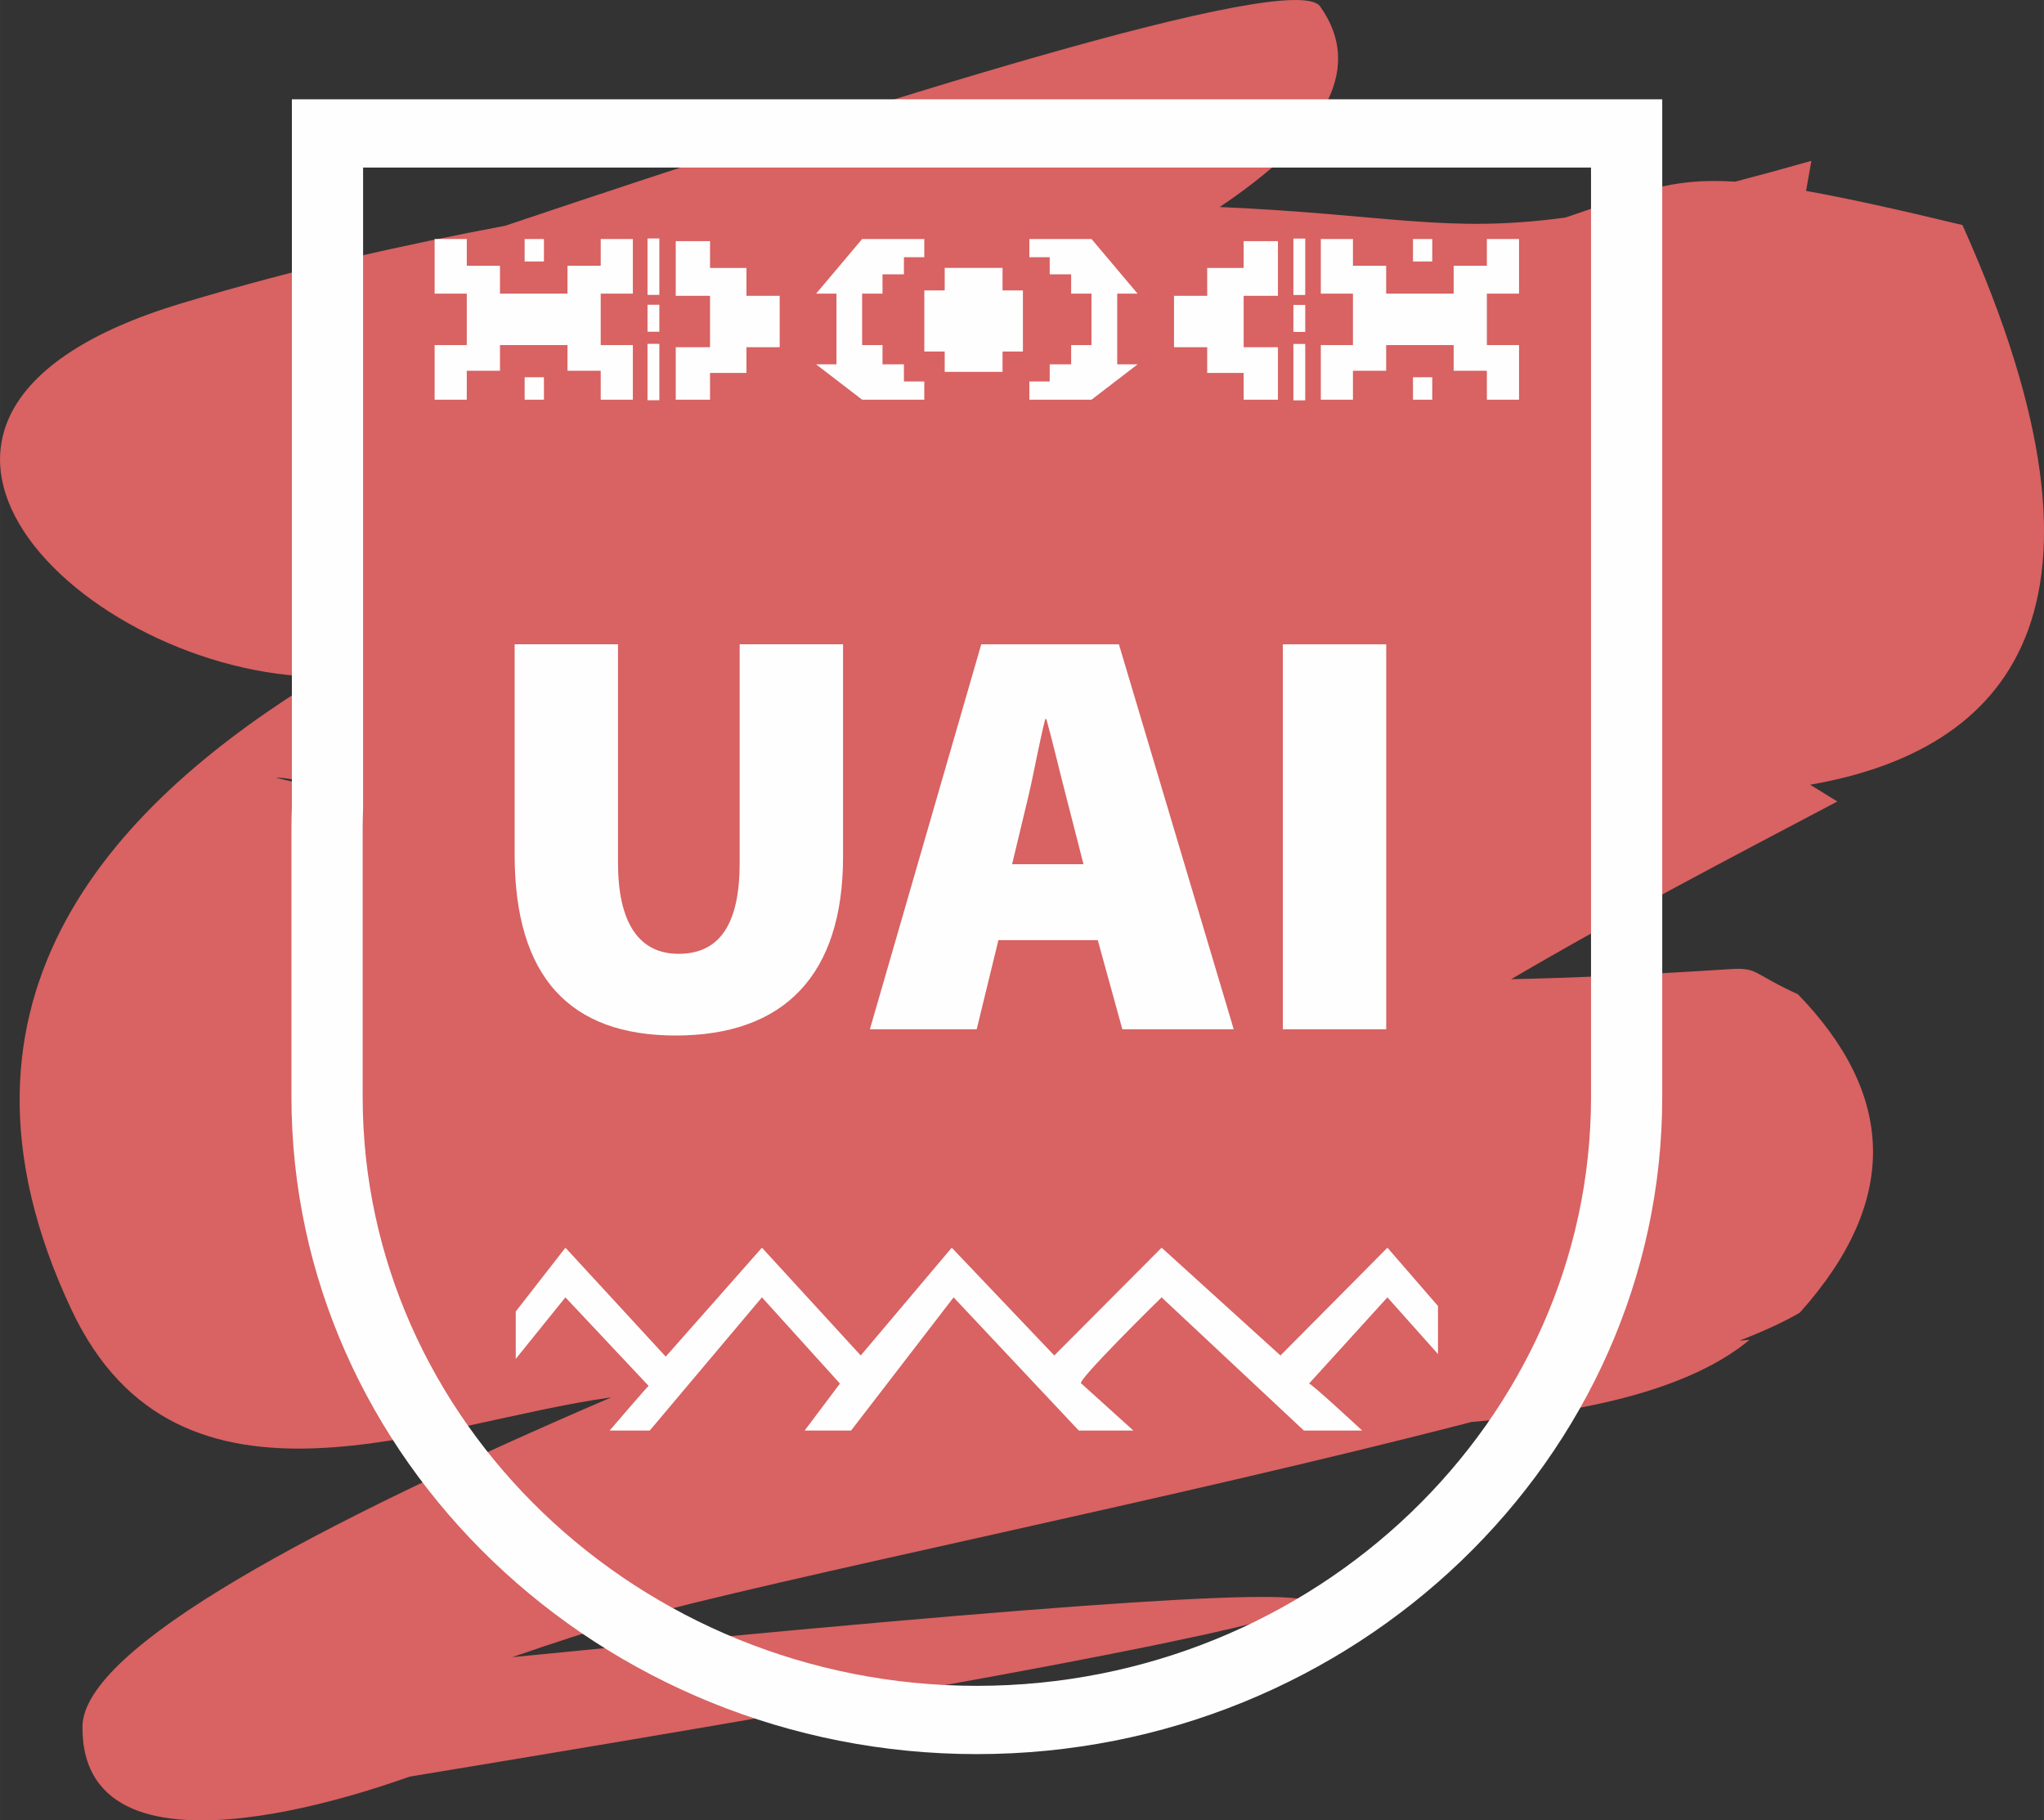
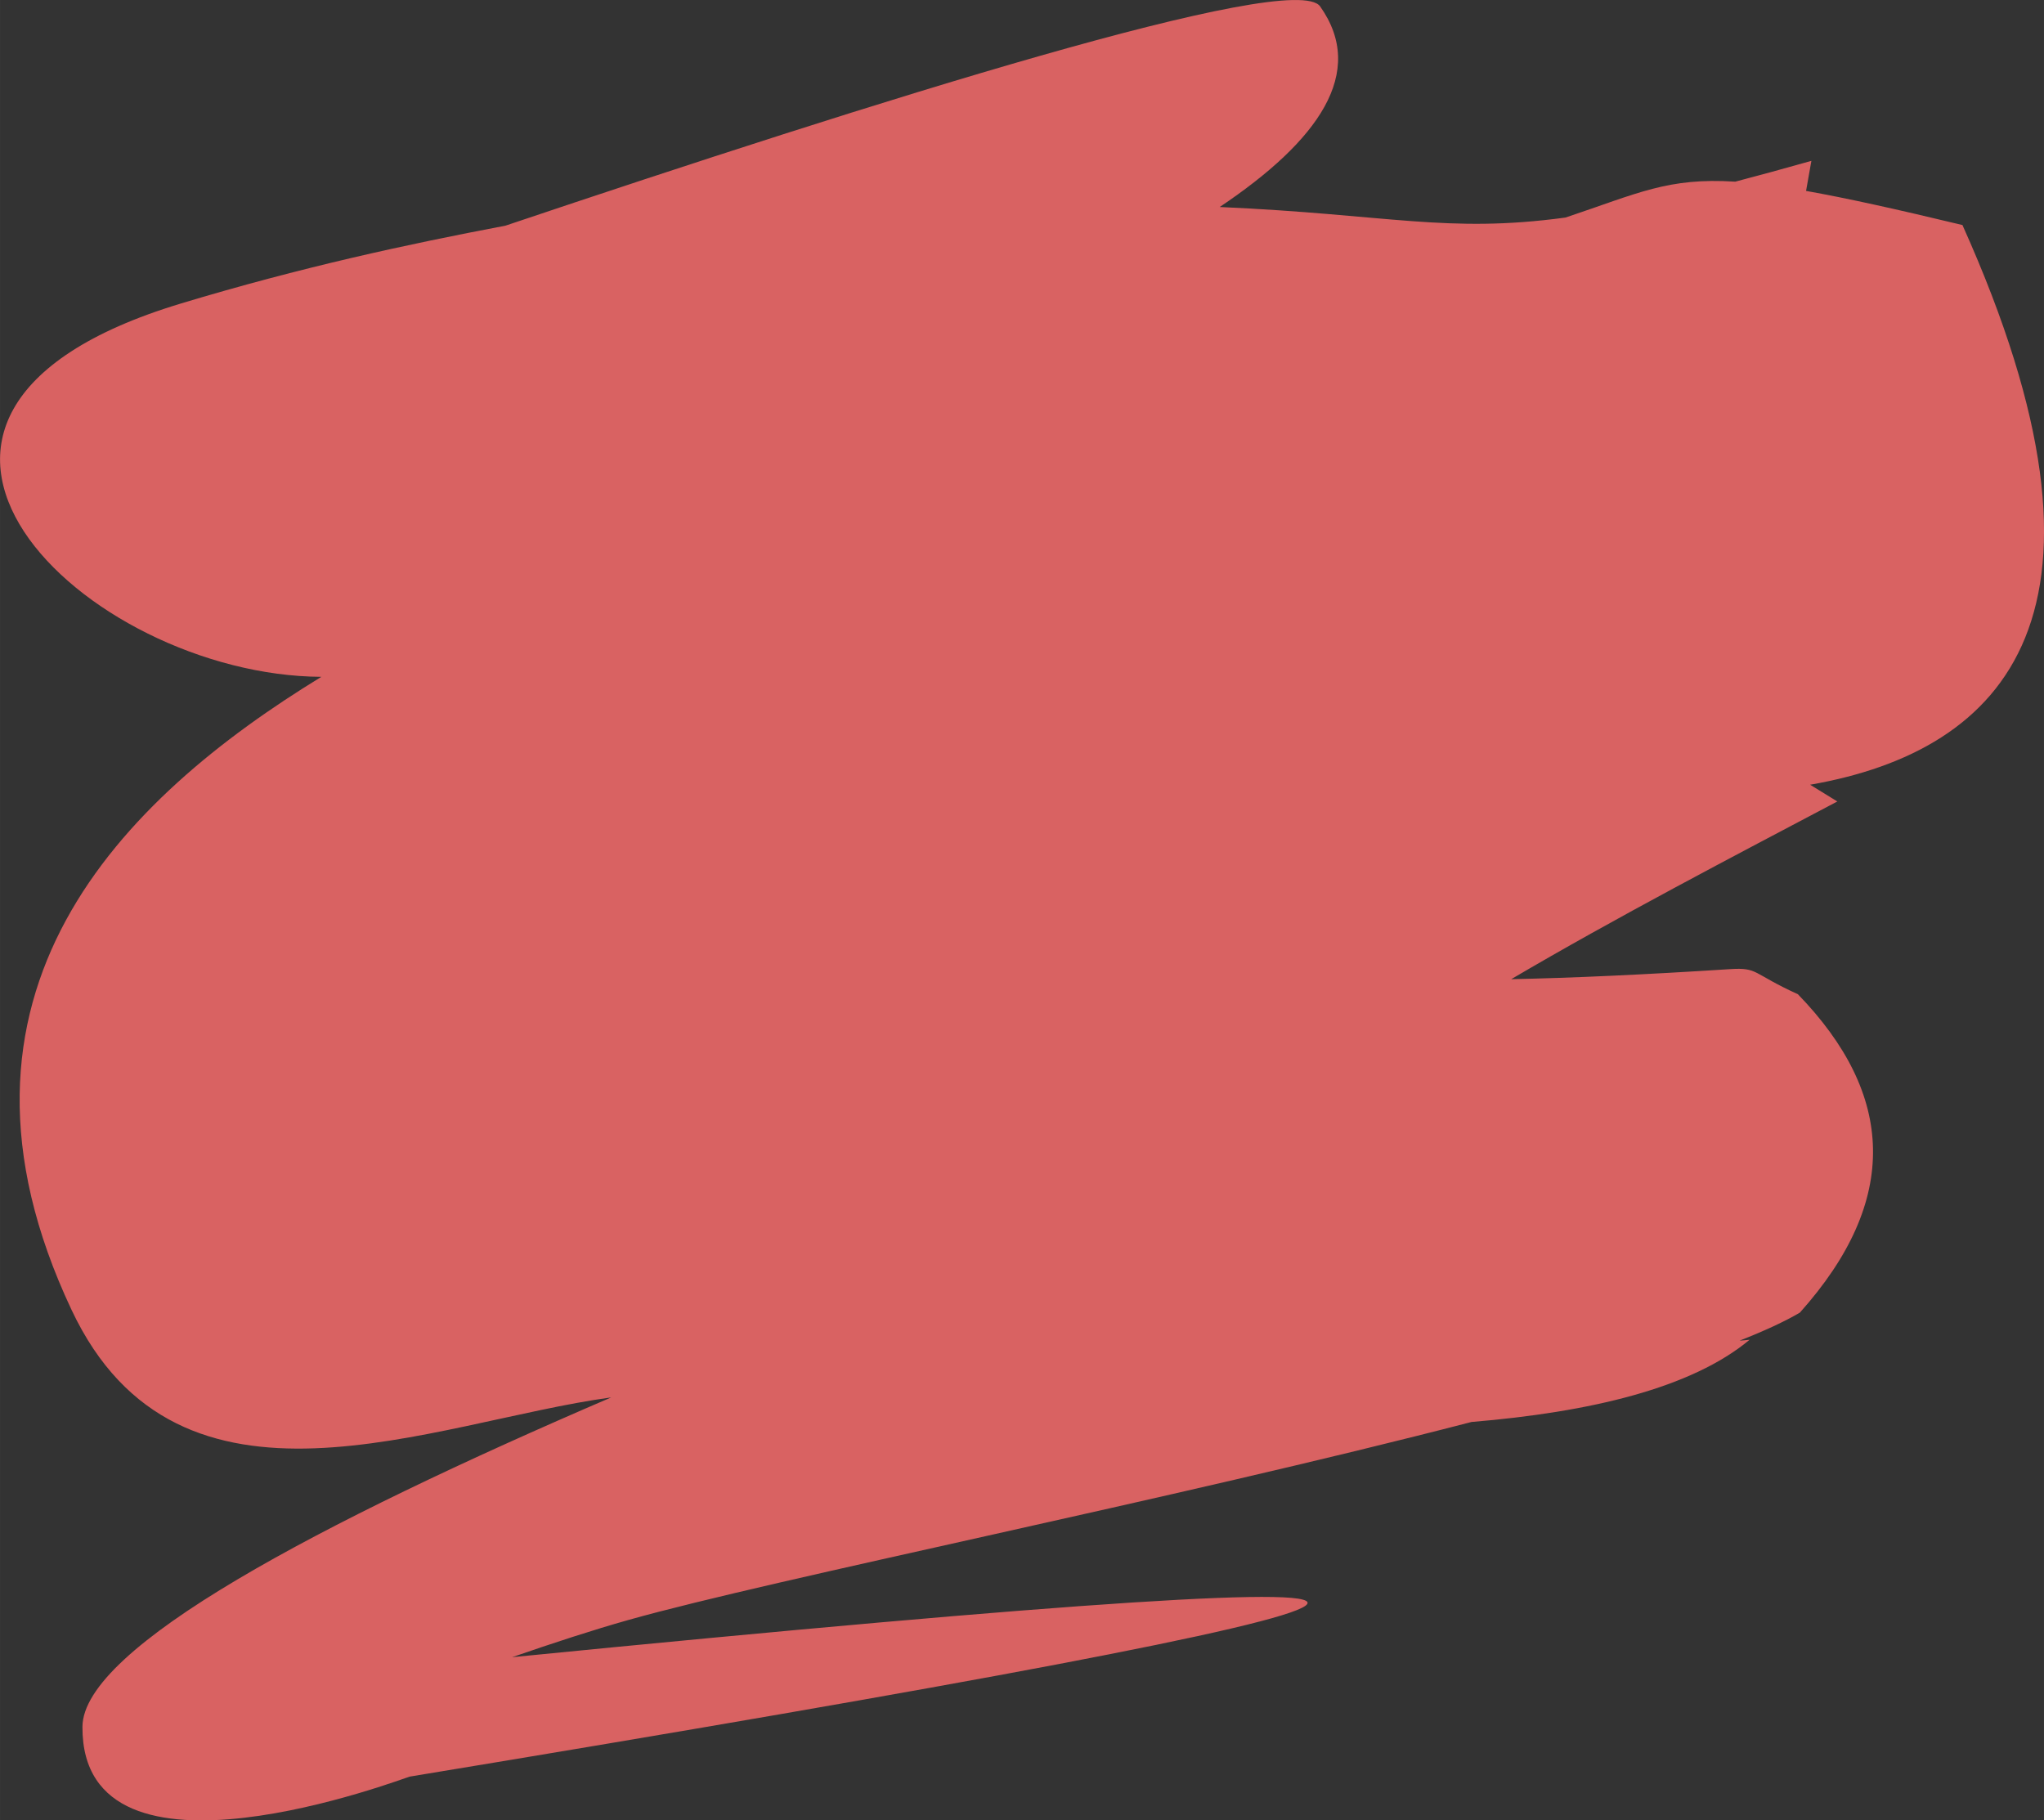
<svg xmlns="http://www.w3.org/2000/svg" xml:space="preserve" width="105.041mm" height="93.549mm" version="1.1" style="shape-rendering:geometricPrecision; text-rendering:geometricPrecision; image-rendering:optimizeQuality; fill-rule:evenodd; clip-rule:evenodd" viewBox="0 0 1012.29 901.55">
  <rect x="0" y="0" width="1012.29" height="901.55" fill="#333333" stroke="none" />
  <defs>
    <style type="text/css">
   
    .fil1 {fill:#FEFEFE}
    .fil0 {fill:#D96262}
    .fil2 {fill:#FEFEFE;fill-rule:nonzero}
   
  </style>
  </defs>
  <g id="Capa_x0020_1">
-     <path class="fil0" d="M89.47 150.34c59.89,-18.07 112,-29.3 160.83,-38.57 181.43,-61.04 390.37,-127.12 403.5,-108.59 23.16,32.7 -0.8,66.53 -49.74,99.34 83.96,3.73 112.57,13.19 171.27,5.22 35.97,-12.03 50.68,-19.9 84.05,-17.77 11.57,-3.03 24.07,-6.44 37.72,-10.31l-2.64 14.89c19.71,3.5 44.56,8.99 77.45,16.9 86.34,192.21 21.67,260.27 -75.43,277.19l13.46 8.29c-51.65,27.28 -109.19,57.24 -161.51,88.01 30.18,-0.61 65.59,-2.23 108.43,-4.98 14.05,-0.9 10.76,2.08 33.56,12.43 47.99,49.54 50.85,101.94 0.97,157.68 -7.52,4.44 -17.63,9.08 -29.84,13.87 1.45,-0.06 3.08,-0.21 4.97,-0.44 -28.78,23.96 -78.83,35.83 -137.74,40.73 -147.72,38.3 -344.93,77.61 -417.45,98.03 -17.62,4.96 -37.23,11.38 -57.72,18.46 562.85,-55.74 501.86,-31.94 -50.62,59.13 -2.21,0.36 -162.54,62.24 -162.16,-24.63 0.17,-39.19 116.82,-100.86 261.88,-163.16 -88.64,12.07 -213.99,69.59 -267.24,-43.27 -74.01,-156.87 25.33,-253.46 123.68,-313.59 -116.8,-0.63 -252.67,-129.61 -69.65,-184.86zm64.17 238.54c-5.53,-2.38 -11.51,-3.79 -17.01,-3.72 4.88,1.27 10.63,2.51 17.01,3.72z" />
-     <path class="fil1" d="M144.55 399.61l0 -350.43 678.68 0 0 494.1c0,179.06 -152.68,325.44 -339.44,325.44 -186.77,0 -339.45,-146.38 -339.45,-325.44l0 -132.89c0,-3.59 0.08,-7.18 0.21,-10.78zm643.41 143.67c0,160.39 -136.88,291.63 -304.18,291.63l-0 0c-167.3,0 -304.17,-131.23 -304.17,-291.63l0 -132.89c0,-3.42 0.08,-6.81 0.21,-10.2l0 -317.2 608.14 0 0 460.29z" />
-     <path class="fil1" d="M255.41 673l24.61 -30.49 41.21 43.85c-0.18,-0.19 -19.31,22.11 -19.31,22.11l19.87 -0 55.56 -65.96 38.63 42.7 -17.48 23.26 23 0 50.77 -65.96 61.99 65.96 27.04 0 -25.75 -23.26c-3.86,0 39.73,-42.7 39.73,-42.7l70.45 65.96 28.88 0c0,0 -25.01,-23.25 -26.31,-23.25l38.82 -42.71 25.05 28.09 0 -23.79c-12.26,-14.14 -25.04,-28.89 -25.04,-28.89l-52.98 53.38 -58.86 -53.38 -53.16 53.38 -50.78 -53.38 -45.07 53.38 -48.93 -53.38 -47.65 53.95 -49.67 -53.95 -24.61 31.6 0 23.47z" />
-     <path class="fil2" d="M386.14 146.49l-16.46 0 0 -13.79 -18.04 0 0 -13.27 -16.99 0 0 27.06 16.99 0 0 25.47 -16.99 0 0 26 16.99 0 0 -13.27 18.04 0 0 -12.74 16.46 0 0 -25.47zm254.42 4.51l5.86 0 0 13.36 -5.86 0 0 -13.36zm0 19.33l5.86 0 0 27.94 -5.86 0 0 -27.94zm0 -52.17l5.86 0 0 27.94 -5.86 0 0 -27.94zm-319.88 32.78l5.86 0 0 13.36 -5.86 0 0 -13.36zm0 19.33l5.86 0 0 27.94 -5.86 0 0 -27.94zm0 -52.17l5.86 0 0 27.94 -5.86 0 0 -27.94zm-60.85 79.86l9.55 0 0 -11.14 -9.55 0 0 11.14zm439.95 0l9.55 0 0 -11.14 -9.55 0 0 11.14zm-439.95 -68.46l9.55 0 0 -11.14 -9.55 0 0 11.14zm439.95 0l9.55 0 0 -11.14 -9.55 0 0 11.14zm-214.94 54.67l11.67 0 0 -10.08 10.09 0 0 -30.26 -10.09 0 0 -11.14 -13.27 0 -15.38 0 0 11.14 -10.09 0 0 30.26 10.09 0 0 10.08 16.98 0zm68.46 -38.74l10.09 0 -22.82 -27.07 -30.78 0 0 9.02 10.08 0 0 8.49 10.62 0 0 9.55 10.08 0 0 25.47 -10.08 0 0 9.55 -10.62 0 0 8.49 -10.08 0 0 9.02 30.78 0 22.82 -17.51 -10.09 0 0 -35.03zm-139.04 0l-10.09 0 22.81 -27.07 30.78 0 0 9.02 -10.09 0 0 8.49 -10.61 0 0 9.55 -10.09 0 0 25.47 10.09 0 0 9.55 10.61 0 0 8.49 10.09 0 0 9.02 -30.78 0 -22.81 -17.51 10.09 0 0 -35.03zm286.04 25.47l-13.8 0 0 12.73 -16.45 0 0 14.33 -15.91 0 0 -27.06 15.91 0 0 -25.47 -15.91 0 0 -27.07 15.91 0 0 13.27 16.45 0 0 13.8 19.63 0 13.8 0 0 -13.8 16.45 0 0 -13.27 15.92 0 0 27.07 -15.92 0 0 25.47 15.92 0 0 27.06 -15.92 0 0 -14.33 -16.45 0 0 -12.73 -19.64 0zm-433.05 0l13.8 0 0 12.73 16.45 0 0 14.33 15.92 0 0 -27.06 -15.92 0 0 -25.47 15.92 0 0 -27.07 -15.92 0 0 13.27 -16.45 0 0 13.8 -19.63 0 -13.8 0 0 -13.8 -16.45 0 0 -13.27 -15.92 0 0 27.07 15.92 0 0 25.47 -15.92 0 0 27.06 15.92 0 0 -14.33 16.45 0 0 -12.73 19.64 0zm314.17 -24.41l16.45 0 0 -13.79 18.05 0 0 -13.27 16.98 0 0 27.06 -16.98 0 0 25.47 16.98 0 0 26 -16.98 0 0 -13.27 -18.05 0 0 -12.74 -16.45 0 0 -25.47z" />
-     <path class="fil2" d="M254.87 319.08l0 104.09c0,61.1 27.72,89.67 79.77,89.67 53.46,0 82.88,-29.7 82.88,-88.54l0 -105.23 -51.2 0 0 108.33c0,30.27 -9.9,44.98 -30.27,44.98 -20.08,0 -29.98,-16.12 -29.98,-44.98l0 -108.33 -51.2 0zm288.81 146.53l12.16 44.13 55.16 0 -56.86 -190.65 -68.17 0 -55.16 190.65 52.9 0 10.75 -44.13 49.22 0zm-42.43 -37.62l8.2 -34.23c2.54,-10.75 5.37,-26.59 8.2,-37.62l0.56 0c3.11,11.03 6.79,26.88 9.62,37.62l8.77 34.23 -35.35 0zm134.08 -108.9l0 190.65 51.2 0 0 -190.65 -51.2 0z" />
+     <path class="fil0" d="M89.47 150.34c59.89,-18.07 112,-29.3 160.83,-38.57 181.43,-61.04 390.37,-127.12 403.5,-108.59 23.16,32.7 -0.8,66.53 -49.74,99.34 83.96,3.73 112.57,13.19 171.27,5.22 35.97,-12.03 50.68,-19.9 84.05,-17.77 11.57,-3.03 24.07,-6.44 37.72,-10.31l-2.64 14.89c19.71,3.5 44.56,8.99 77.45,16.9 86.34,192.21 21.67,260.27 -75.43,277.19l13.46 8.29c-51.65,27.28 -109.19,57.24 -161.51,88.01 30.18,-0.61 65.59,-2.23 108.43,-4.98 14.05,-0.9 10.76,2.08 33.56,12.43 47.99,49.54 50.85,101.94 0.97,157.68 -7.52,4.44 -17.63,9.08 -29.84,13.87 1.45,-0.06 3.08,-0.21 4.97,-0.44 -28.78,23.96 -78.83,35.83 -137.74,40.73 -147.72,38.3 -344.93,77.61 -417.45,98.03 -17.62,4.96 -37.23,11.38 -57.72,18.46 562.85,-55.74 501.86,-31.94 -50.62,59.13 -2.21,0.36 -162.54,62.24 -162.16,-24.63 0.17,-39.19 116.82,-100.86 261.88,-163.16 -88.64,12.07 -213.99,69.59 -267.24,-43.27 -74.01,-156.87 25.33,-253.46 123.68,-313.59 -116.8,-0.63 -252.67,-129.61 -69.65,-184.86zm64.17 238.54z" />
  </g>
</svg>